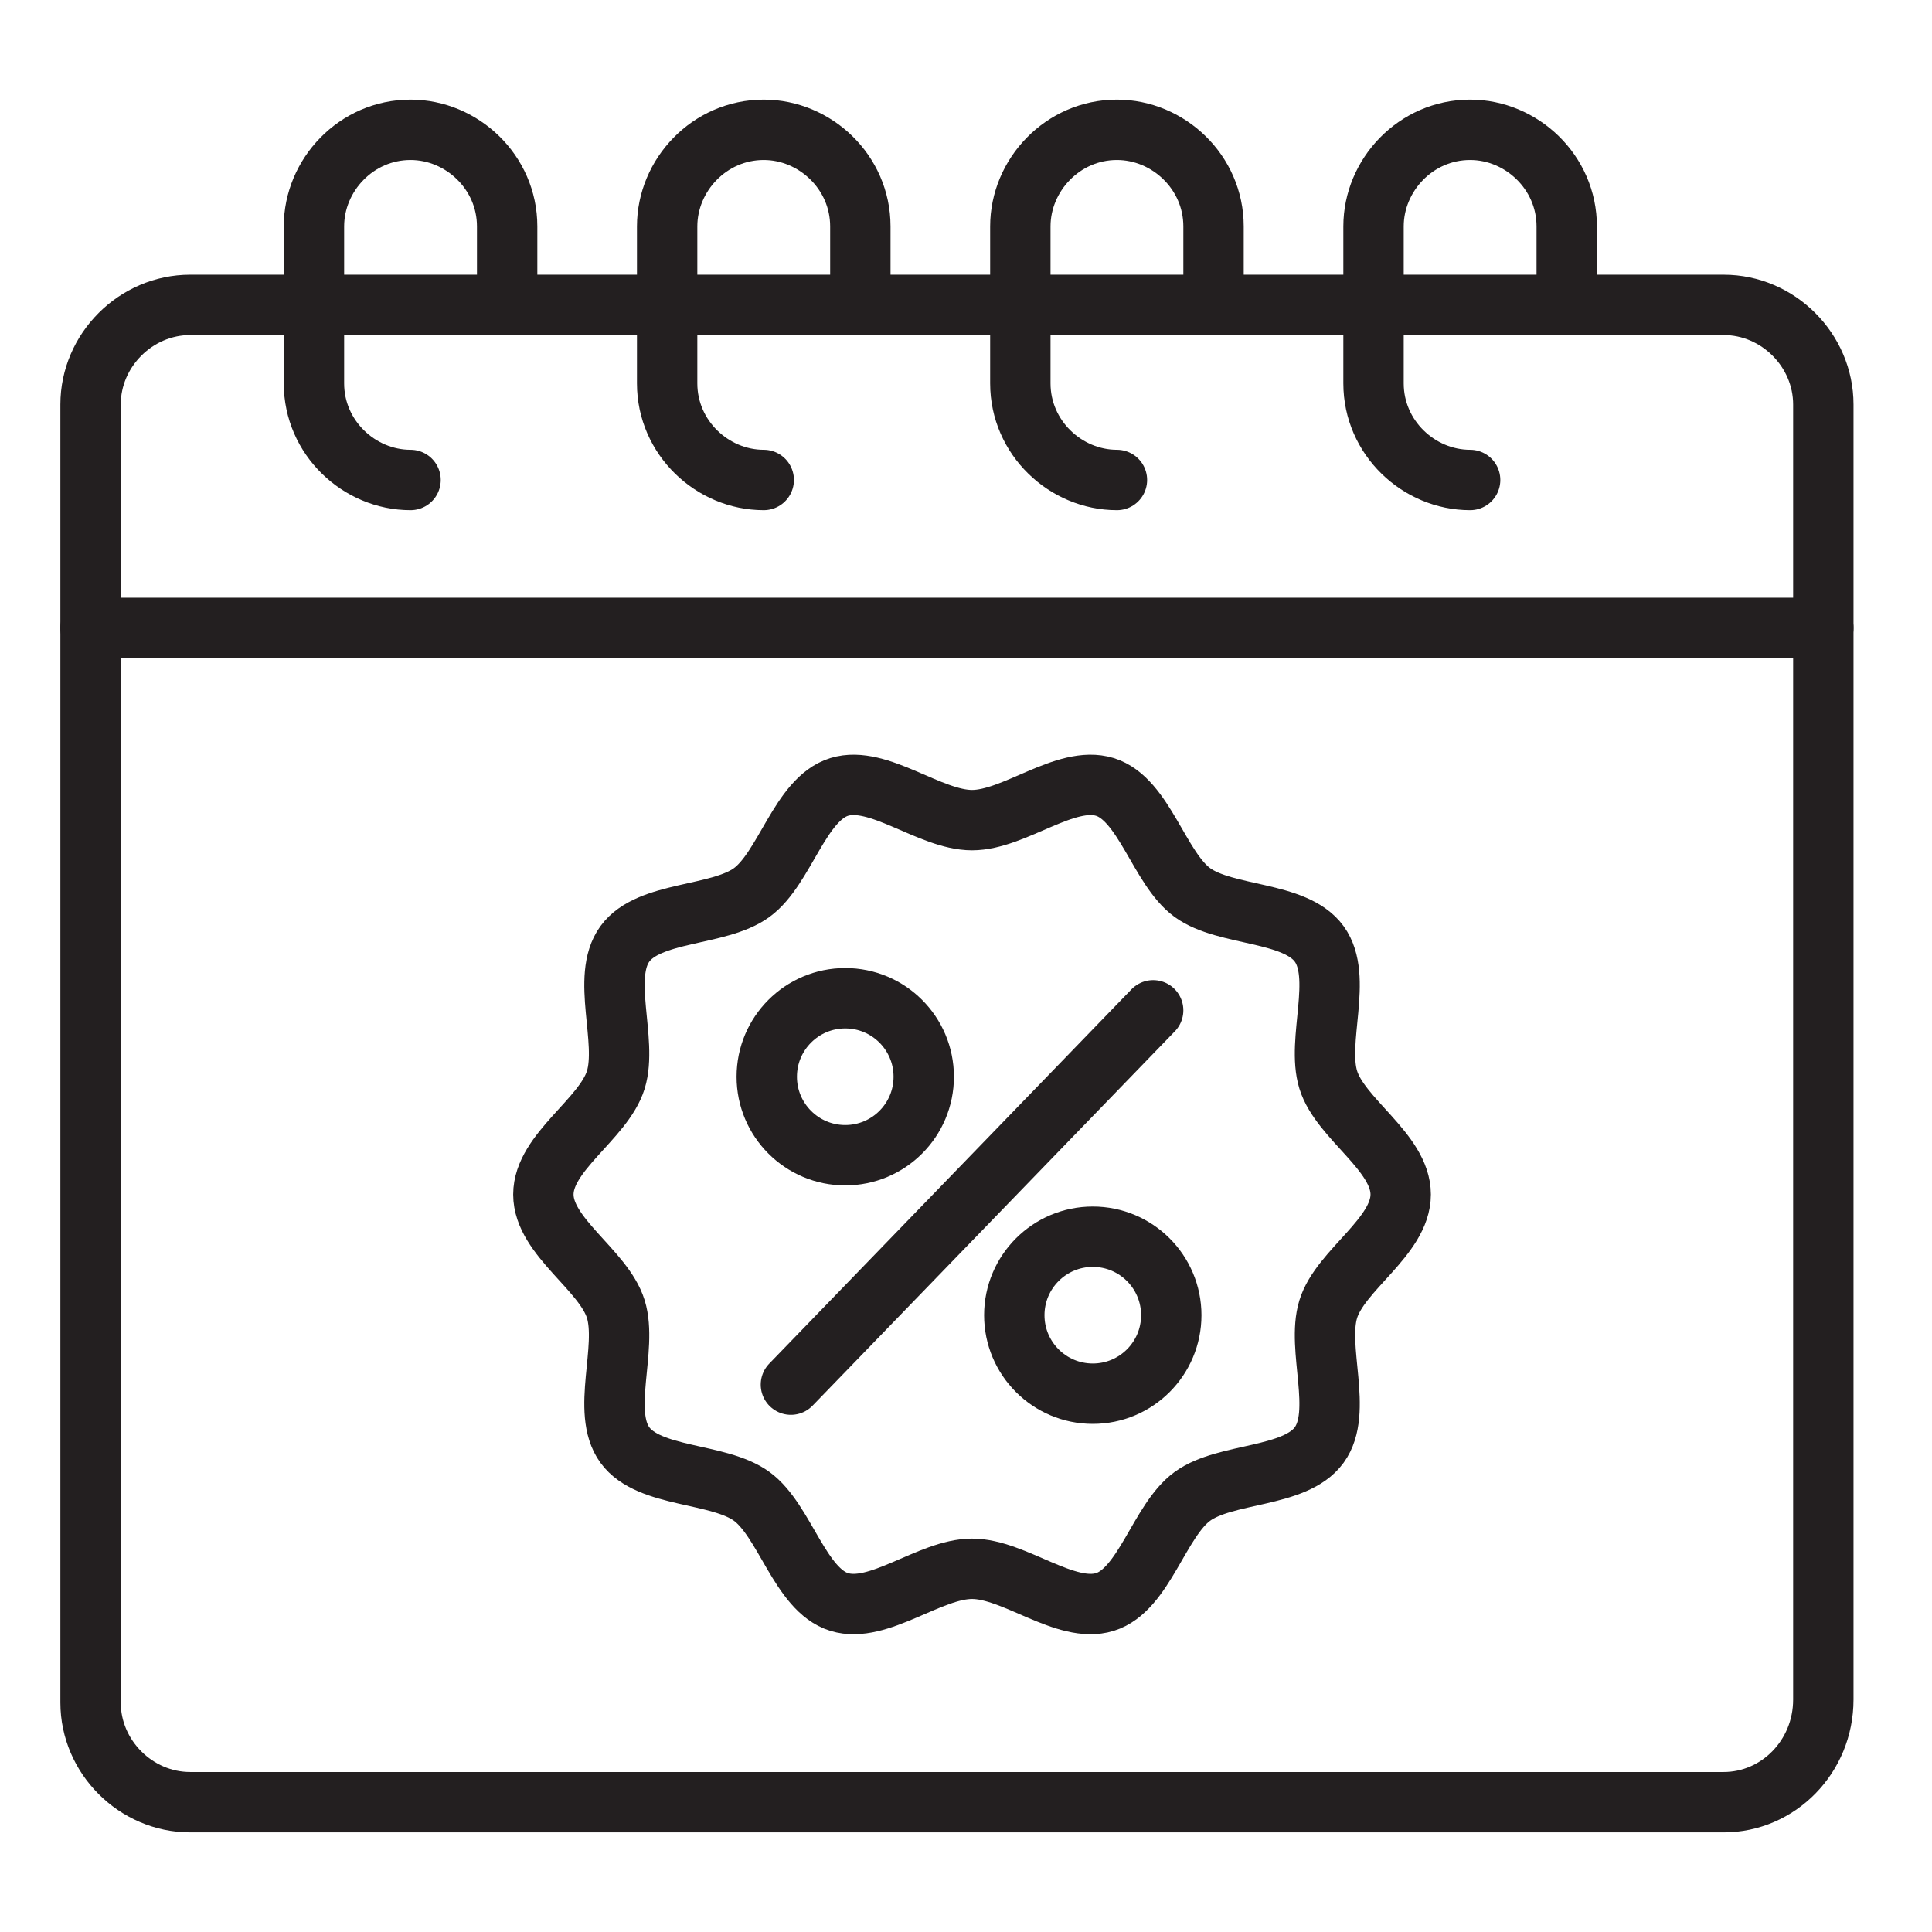
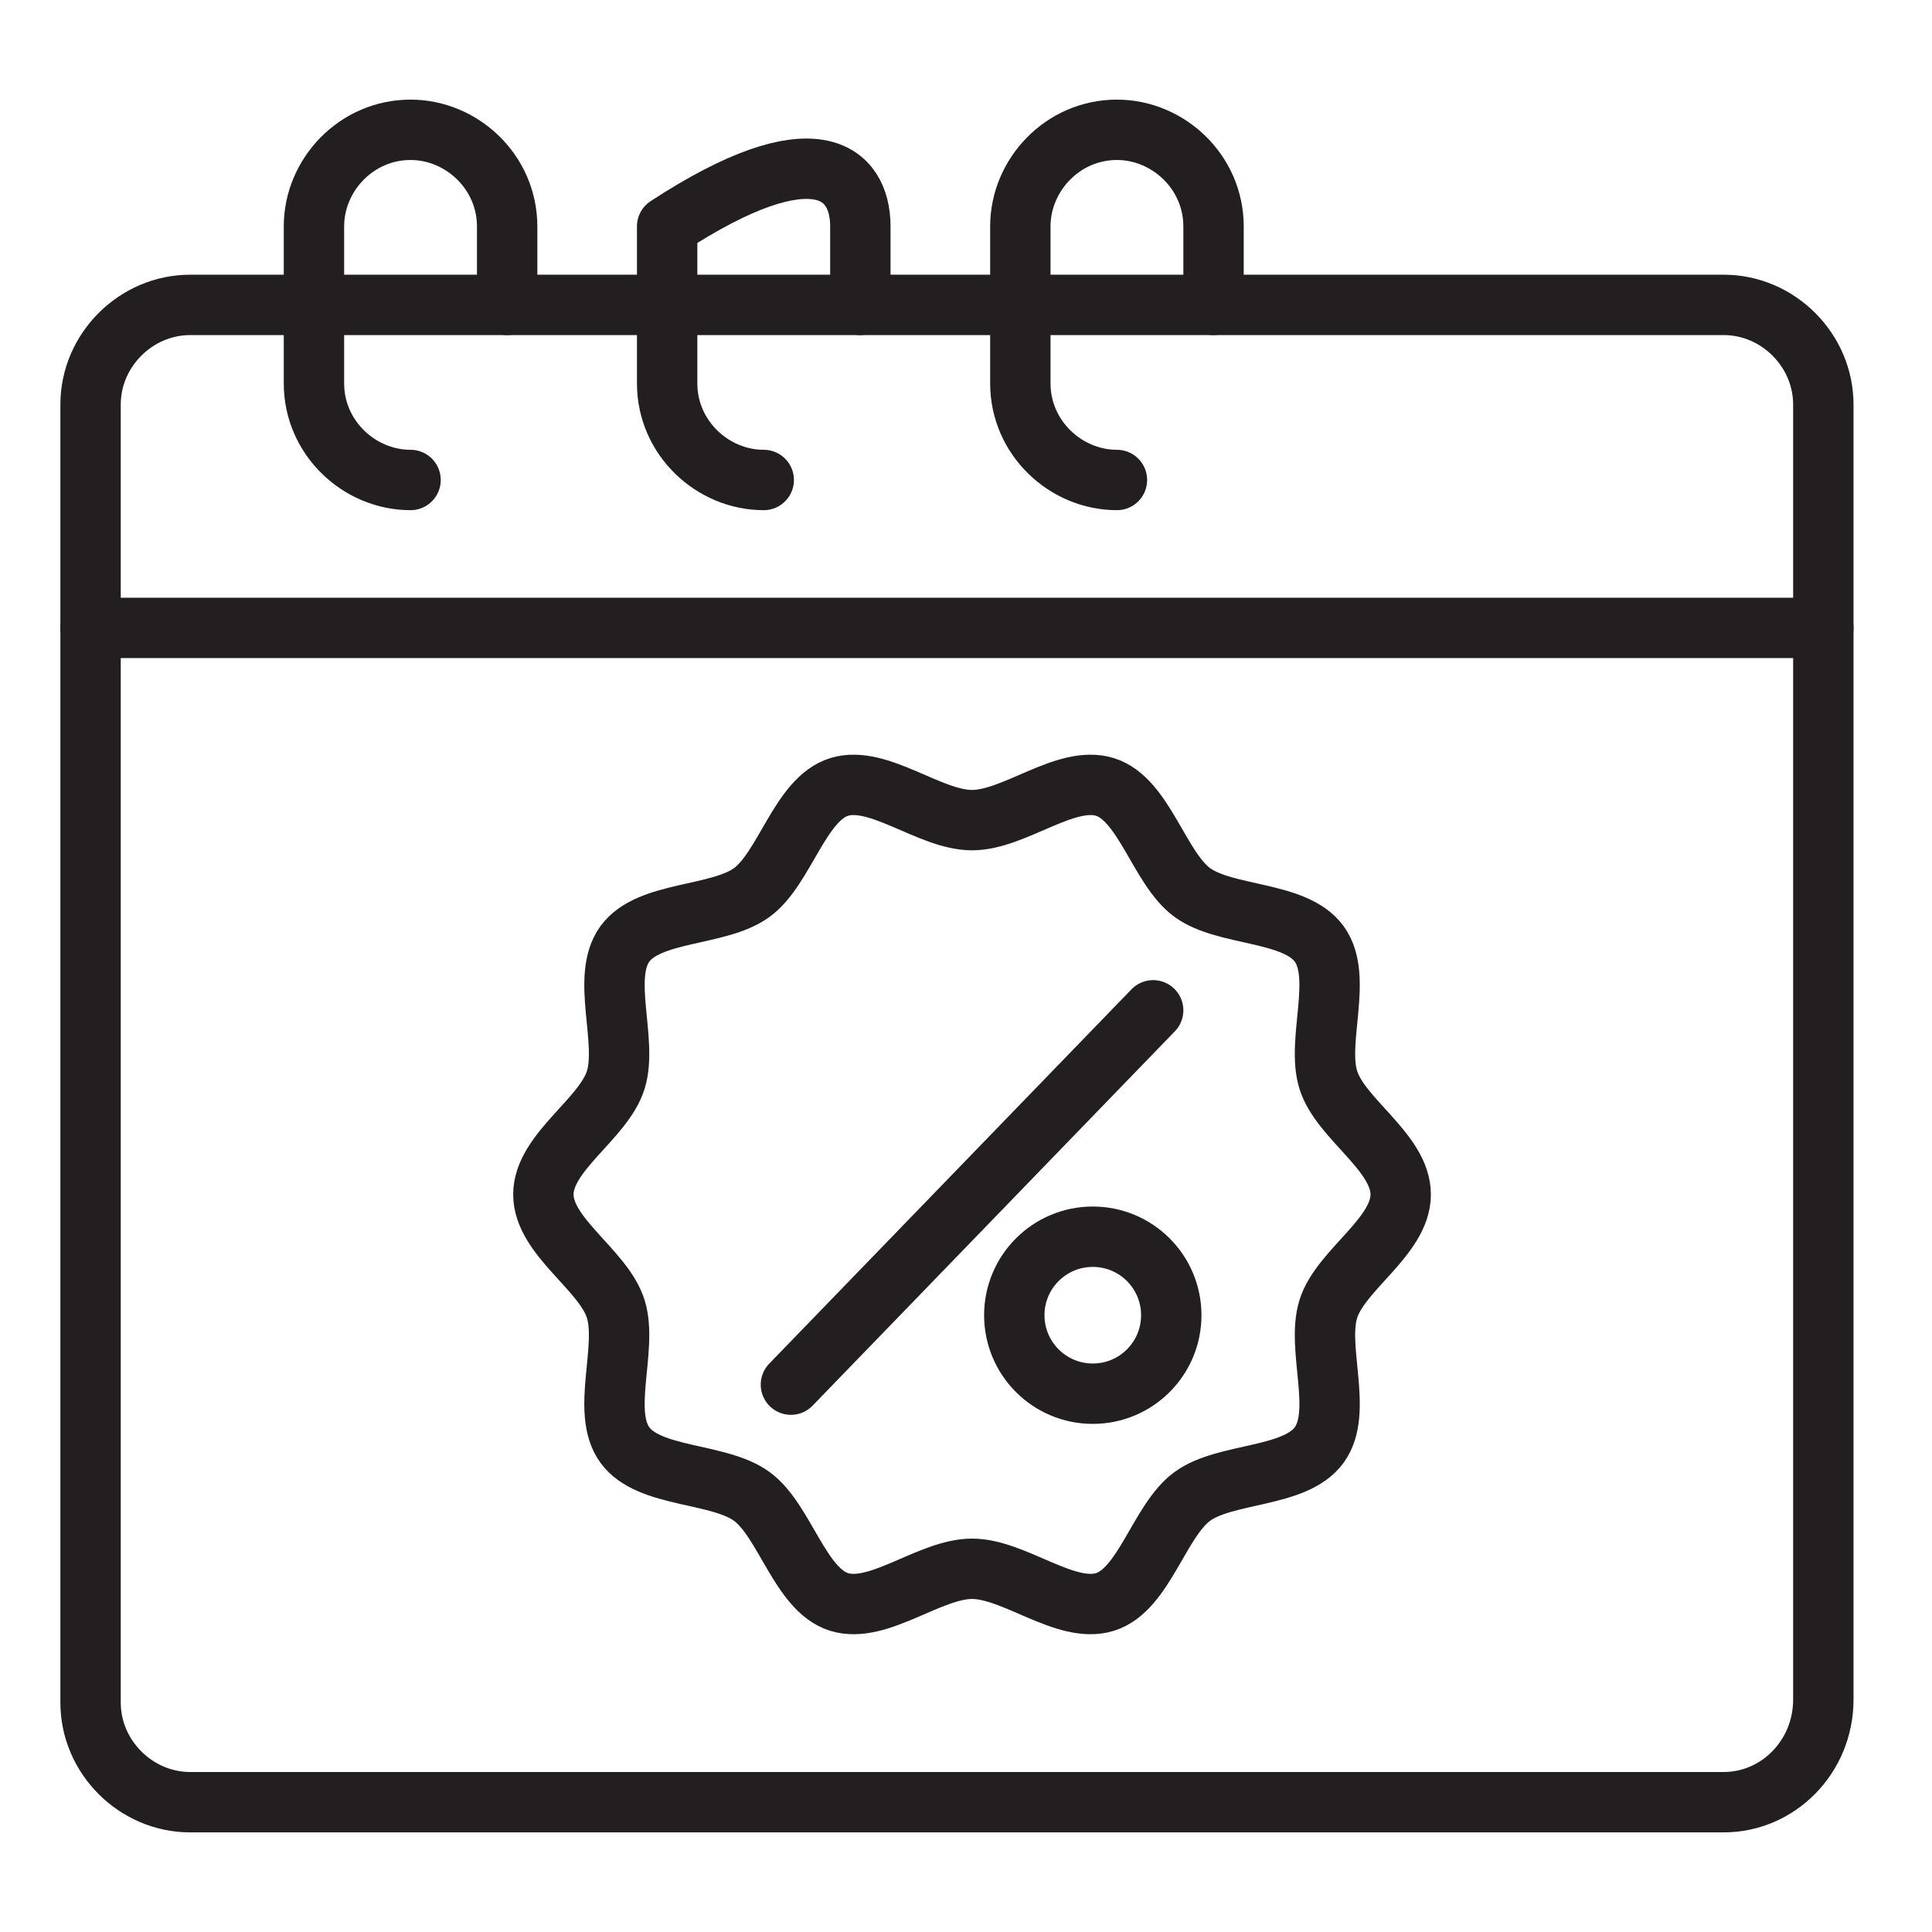
<svg xmlns="http://www.w3.org/2000/svg" width="48" height="48" viewBox="0 0 48 48" fill="none">
  <path d="M42.825 44.775H4.725C3.375 44.775 2.25 43.65 2.25 42.3V10.05C2.25 8.7 3.375 7.575 4.725 7.575H42.825C44.175 7.575 45.3 8.7 45.3 10.05V42.225C45.3 43.65 44.175 44.775 42.825 44.775Z" stroke="#231F20" stroke-width="1.5" stroke-miterlimit="10" stroke-linecap="round" stroke-linejoin="round" />
  <path d="M2.25 15.6H45.3" stroke="#231F20" stroke-width="1.5" stroke-miterlimit="10" stroke-linecap="round" stroke-linejoin="round" />
  <path d="M10.2 11.925C8.925 11.925 7.8 10.875 7.8 9.525V5.625C7.8 4.35 8.85 3.225 10.2 3.225C11.475 3.225 12.6 4.275 12.6 5.625V7.575" stroke="#231F20" stroke-width="1.5" stroke-miterlimit="10" stroke-linecap="round" stroke-linejoin="round" />
-   <path d="M18.975 11.925C17.7 11.925 16.575 10.875 16.575 9.525V5.625C16.575 4.35 17.625 3.225 18.975 3.225C20.25 3.225 21.375 4.275 21.375 5.625V7.575" stroke="#231F20" stroke-width="1.5" stroke-miterlimit="10" stroke-linecap="round" stroke-linejoin="round" />
+   <path d="M18.975 11.925C17.7 11.925 16.575 10.875 16.575 9.525V5.625C20.25 3.225 21.375 4.275 21.375 5.625V7.575" stroke="#231F20" stroke-width="1.5" stroke-miterlimit="10" stroke-linecap="round" stroke-linejoin="round" />
  <path d="M27.75 11.925C26.475 11.925 25.35 10.875 25.35 9.525V5.625C25.35 4.35 26.4 3.225 27.75 3.225C29.025 3.225 30.15 4.275 30.15 5.625V7.575" stroke="#231F20" stroke-width="1.5" stroke-miterlimit="10" stroke-linecap="round" stroke-linejoin="round" />
-   <path d="M36.525 11.925C35.25 11.925 34.125 10.875 34.125 9.525V5.625C34.125 4.35 35.175 3.225 36.525 3.225C37.8 3.225 38.925 4.275 38.925 5.625V7.575" stroke="#231F20" stroke-width="1.5" stroke-miterlimit="10" stroke-linecap="round" stroke-linejoin="round" />
  <path d="M34.8 29.676C34.8 30.726 33.3 31.551 33 32.526C32.7 33.501 33.375 35.076 32.775 35.901C32.175 36.726 30.45 36.576 29.625 37.176C28.8 37.776 28.425 39.501 27.45 39.801C26.475 40.101 25.2 38.976 24.15 38.976C23.1 38.976 21.825 40.101 20.85 39.801C19.875 39.501 19.5 37.776 18.675 37.176C17.85 36.576 16.125 36.726 15.525 35.901C14.925 35.076 15.6 33.501 15.3 32.526C15 31.551 13.5 30.726 13.5 29.676C13.5 28.626 15 27.801 15.3 26.826C15.6 25.851 14.925 24.276 15.525 23.451C16.125 22.626 17.85 22.776 18.675 22.176C19.5 21.576 19.875 19.851 20.85 19.551C21.825 19.251 23.1 20.376 24.15 20.376C25.2 20.376 26.475 19.251 27.45 19.551C28.425 19.851 28.8 21.576 29.625 22.176C30.45 22.776 32.175 22.626 32.775 23.451C33.375 24.276 32.7 25.851 33 26.826C33.3 27.801 34.8 28.626 34.8 29.676Z" stroke="#231F20" stroke-width="1.5" stroke-miterlimit="10" stroke-linecap="round" stroke-linejoin="round" />
-   <path d="M21 28.701C22.077 28.701 22.95 27.828 22.95 26.751C22.95 25.674 22.077 24.801 21 24.801C19.923 24.801 19.05 25.674 19.05 26.751C19.05 27.828 19.923 28.701 21 28.701Z" stroke="#231F20" stroke-width="1.5" stroke-miterlimit="10" stroke-linecap="round" stroke-linejoin="round" />
  <path d="M27.15 34.626C28.227 34.626 29.1 33.753 29.1 32.676C29.1 31.599 28.227 30.726 27.15 30.726C26.073 30.726 25.2 31.599 25.2 32.676C25.2 33.753 26.073 34.626 27.15 34.626Z" stroke="#231F20" stroke-width="1.5" stroke-miterlimit="10" stroke-linecap="round" stroke-linejoin="round" />
  <path d="M19.65 34.401L28.65 25.101" stroke="#231F20" stroke-width="1.5" stroke-miterlimit="10" stroke-linecap="round" stroke-linejoin="round" />
</svg>